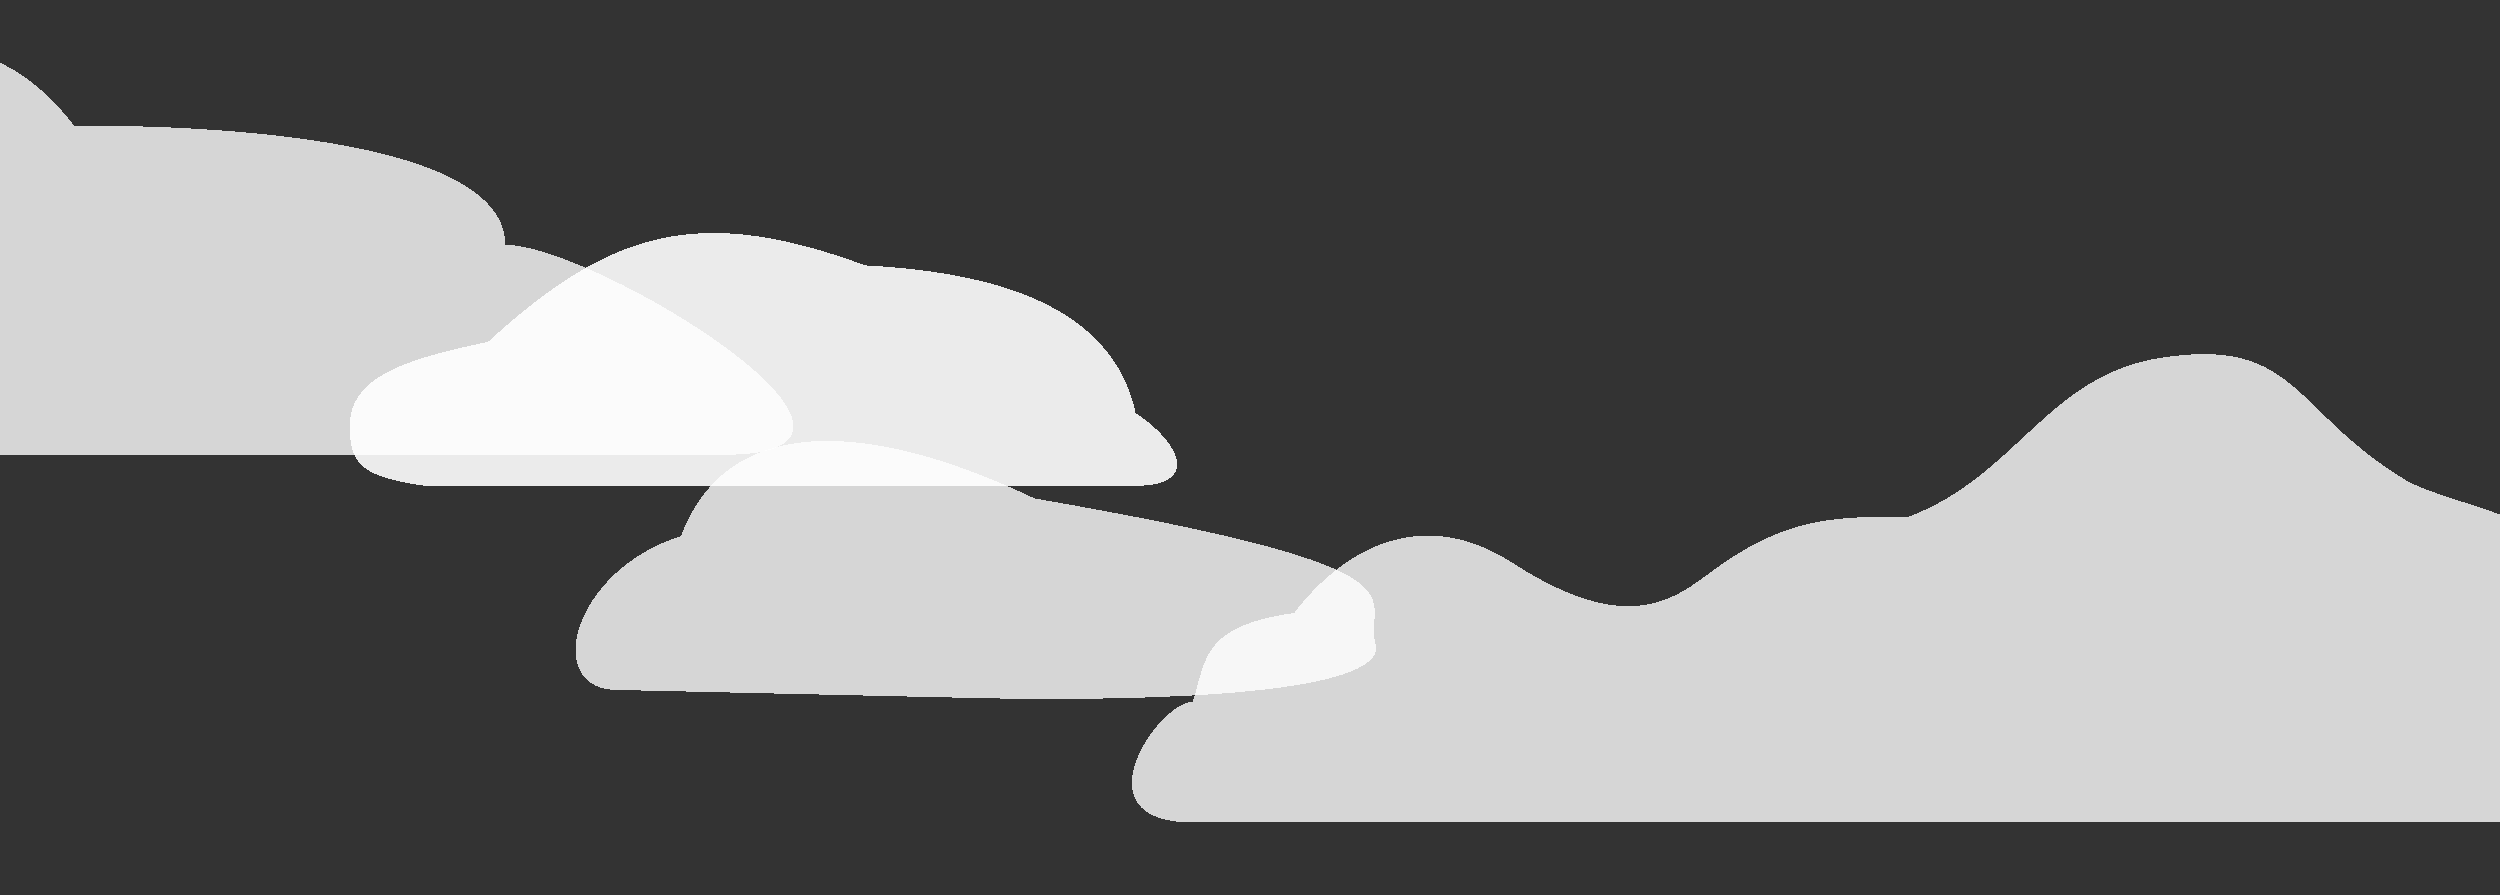
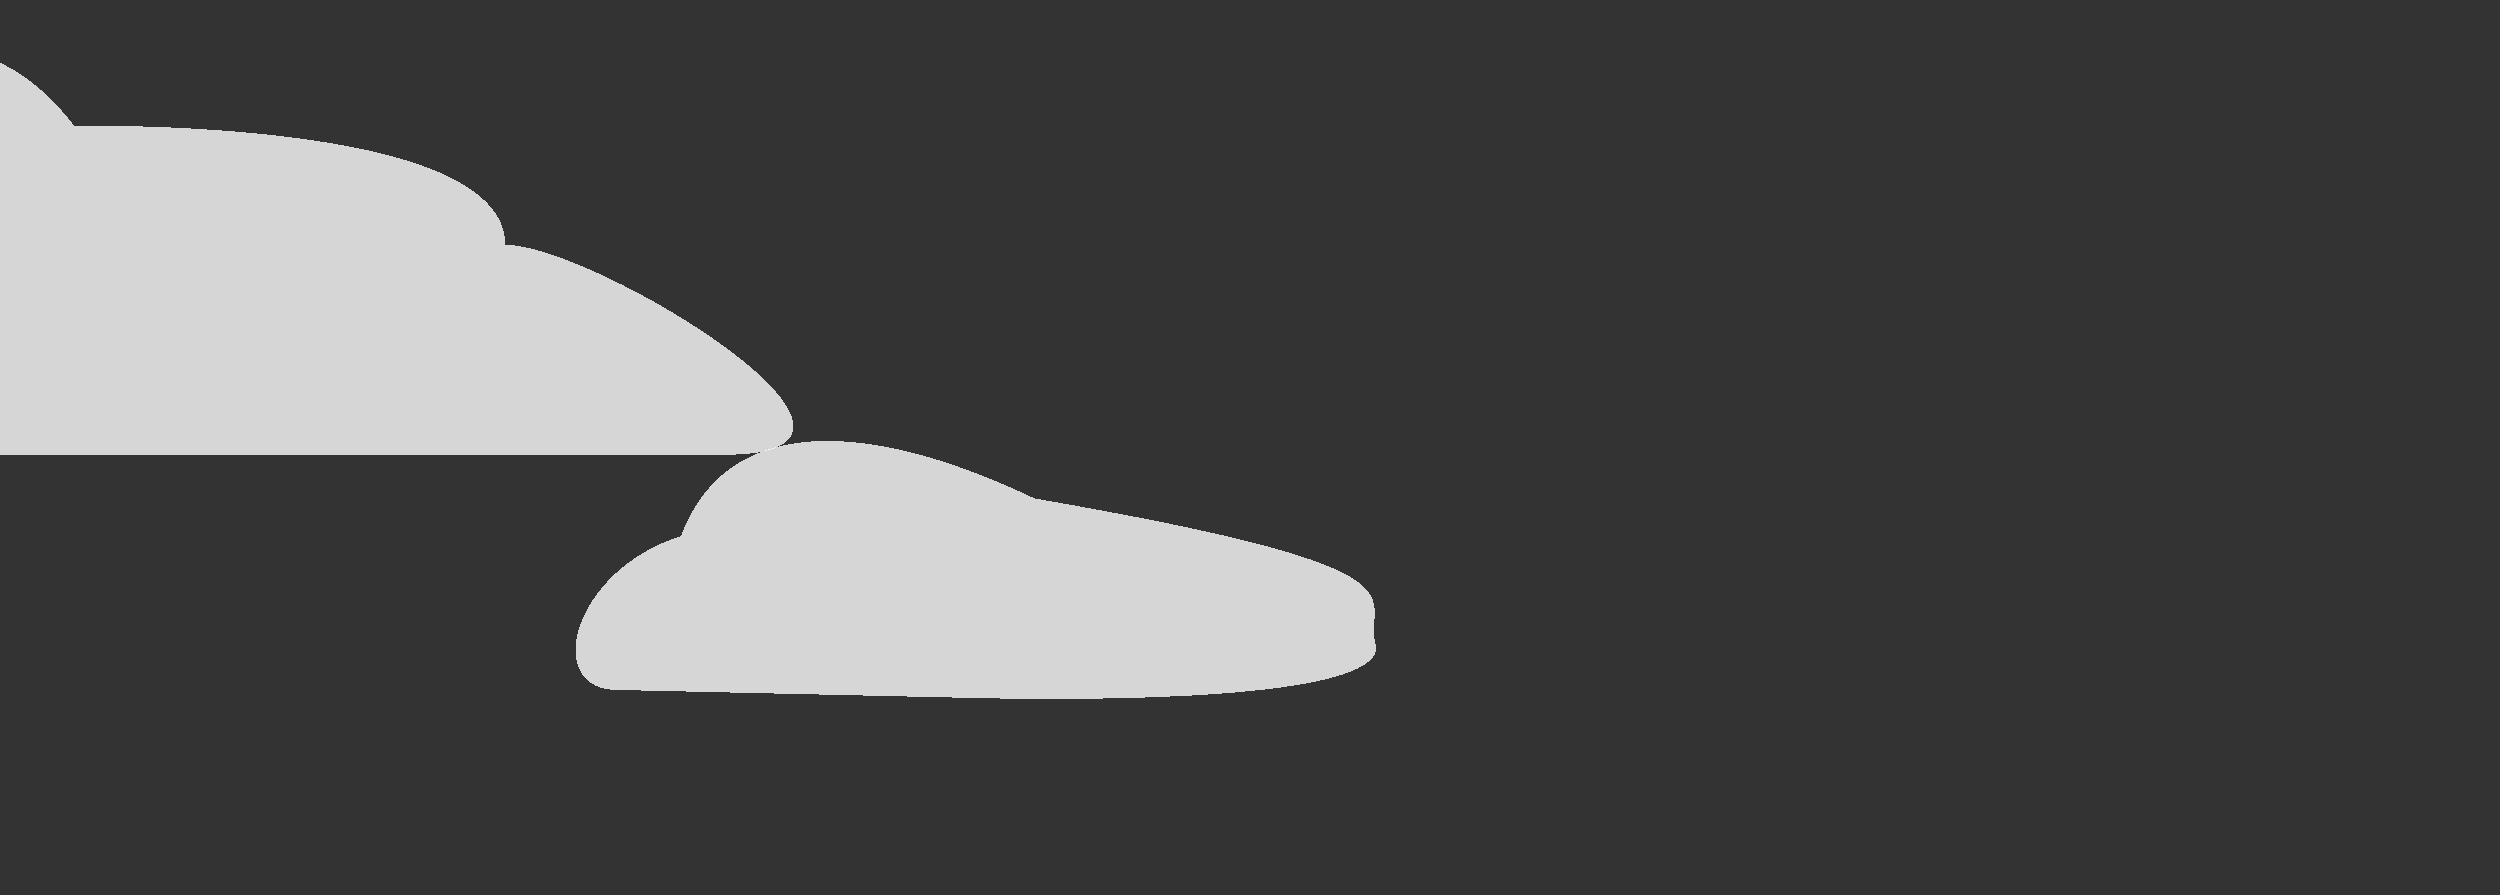
<svg xmlns="http://www.w3.org/2000/svg" width="835" height="299" viewBox="0 0 835 299" fill="none">
  <rect x="0" y="0" width="835" height="299" fill="#333333" stroke="none" />
  <path d="M326.362 233.156L205.594 230.431C181.317 229.884 191.032 190.478 227.461 179.052C241.678 140.709 285.074 137.735 345.53 166.476C485.819 190.775 453.961 199.052 459.703 216.232C459.683 234.003 365.041 234.029 326.362 233.156Z" fill="white" fill-opacity="0.8" shape-rendering="crispEdges" />
-   <path d="M895.674 274.694H531.051H398.417C358.848 274.694 387.143 234.353 398.417 234.353C402.838 219.976 401.733 209.032 432.239 204.741C448.818 183.068 475.124 168.599 505.188 188.003C547.409 215.255 561.999 197.303 575.705 188.003C598.474 172.554 613.727 172.554 637.601 172.554C674.382 158.481 683.611 125.035 722.708 119.338C767.559 112.802 765.281 137.353 803.836 160.537C813.119 166.119 844.944 172.554 854.237 181.566C877.124 203.763 979.066 207.94 961.563 234.353C961.563 274.694 922.201 274.694 895.674 274.694Z" fill="white" fill-opacity="0.8" shape-rendering="crispEdges" />
-   <path d="M141.968 162.263H379.291C401.175 162.263 394.043 147.686 379.291 137.919C371.459 101.505 331.146 90.837 288.998 88.65C233.396 68.097 203.754 76.912 163.042 114.159C137.916 119.553 116.842 124.946 116.842 142.147C116.842 154.1 119.436 159.201 141.968 162.263Z" fill="white" fill-opacity="0.9" shape-rendering="crispEdges" />
  <path d="M241.902 151.896H-145.592C-232.801 151.896 -184.009 81.769 -89.638 81.769C-89.638 65.307 -82.448 50.162 -53.688 50.162C-44.026 10.325 -4.031 4.399 24.73 41.931C46.3 41.931 168.757 41.931 168.757 81.769C198.745 81.769 313.459 151.896 241.902 151.896Z" fill="white" fill-opacity="0.8" shape-rendering="crispEdges" />
</svg>